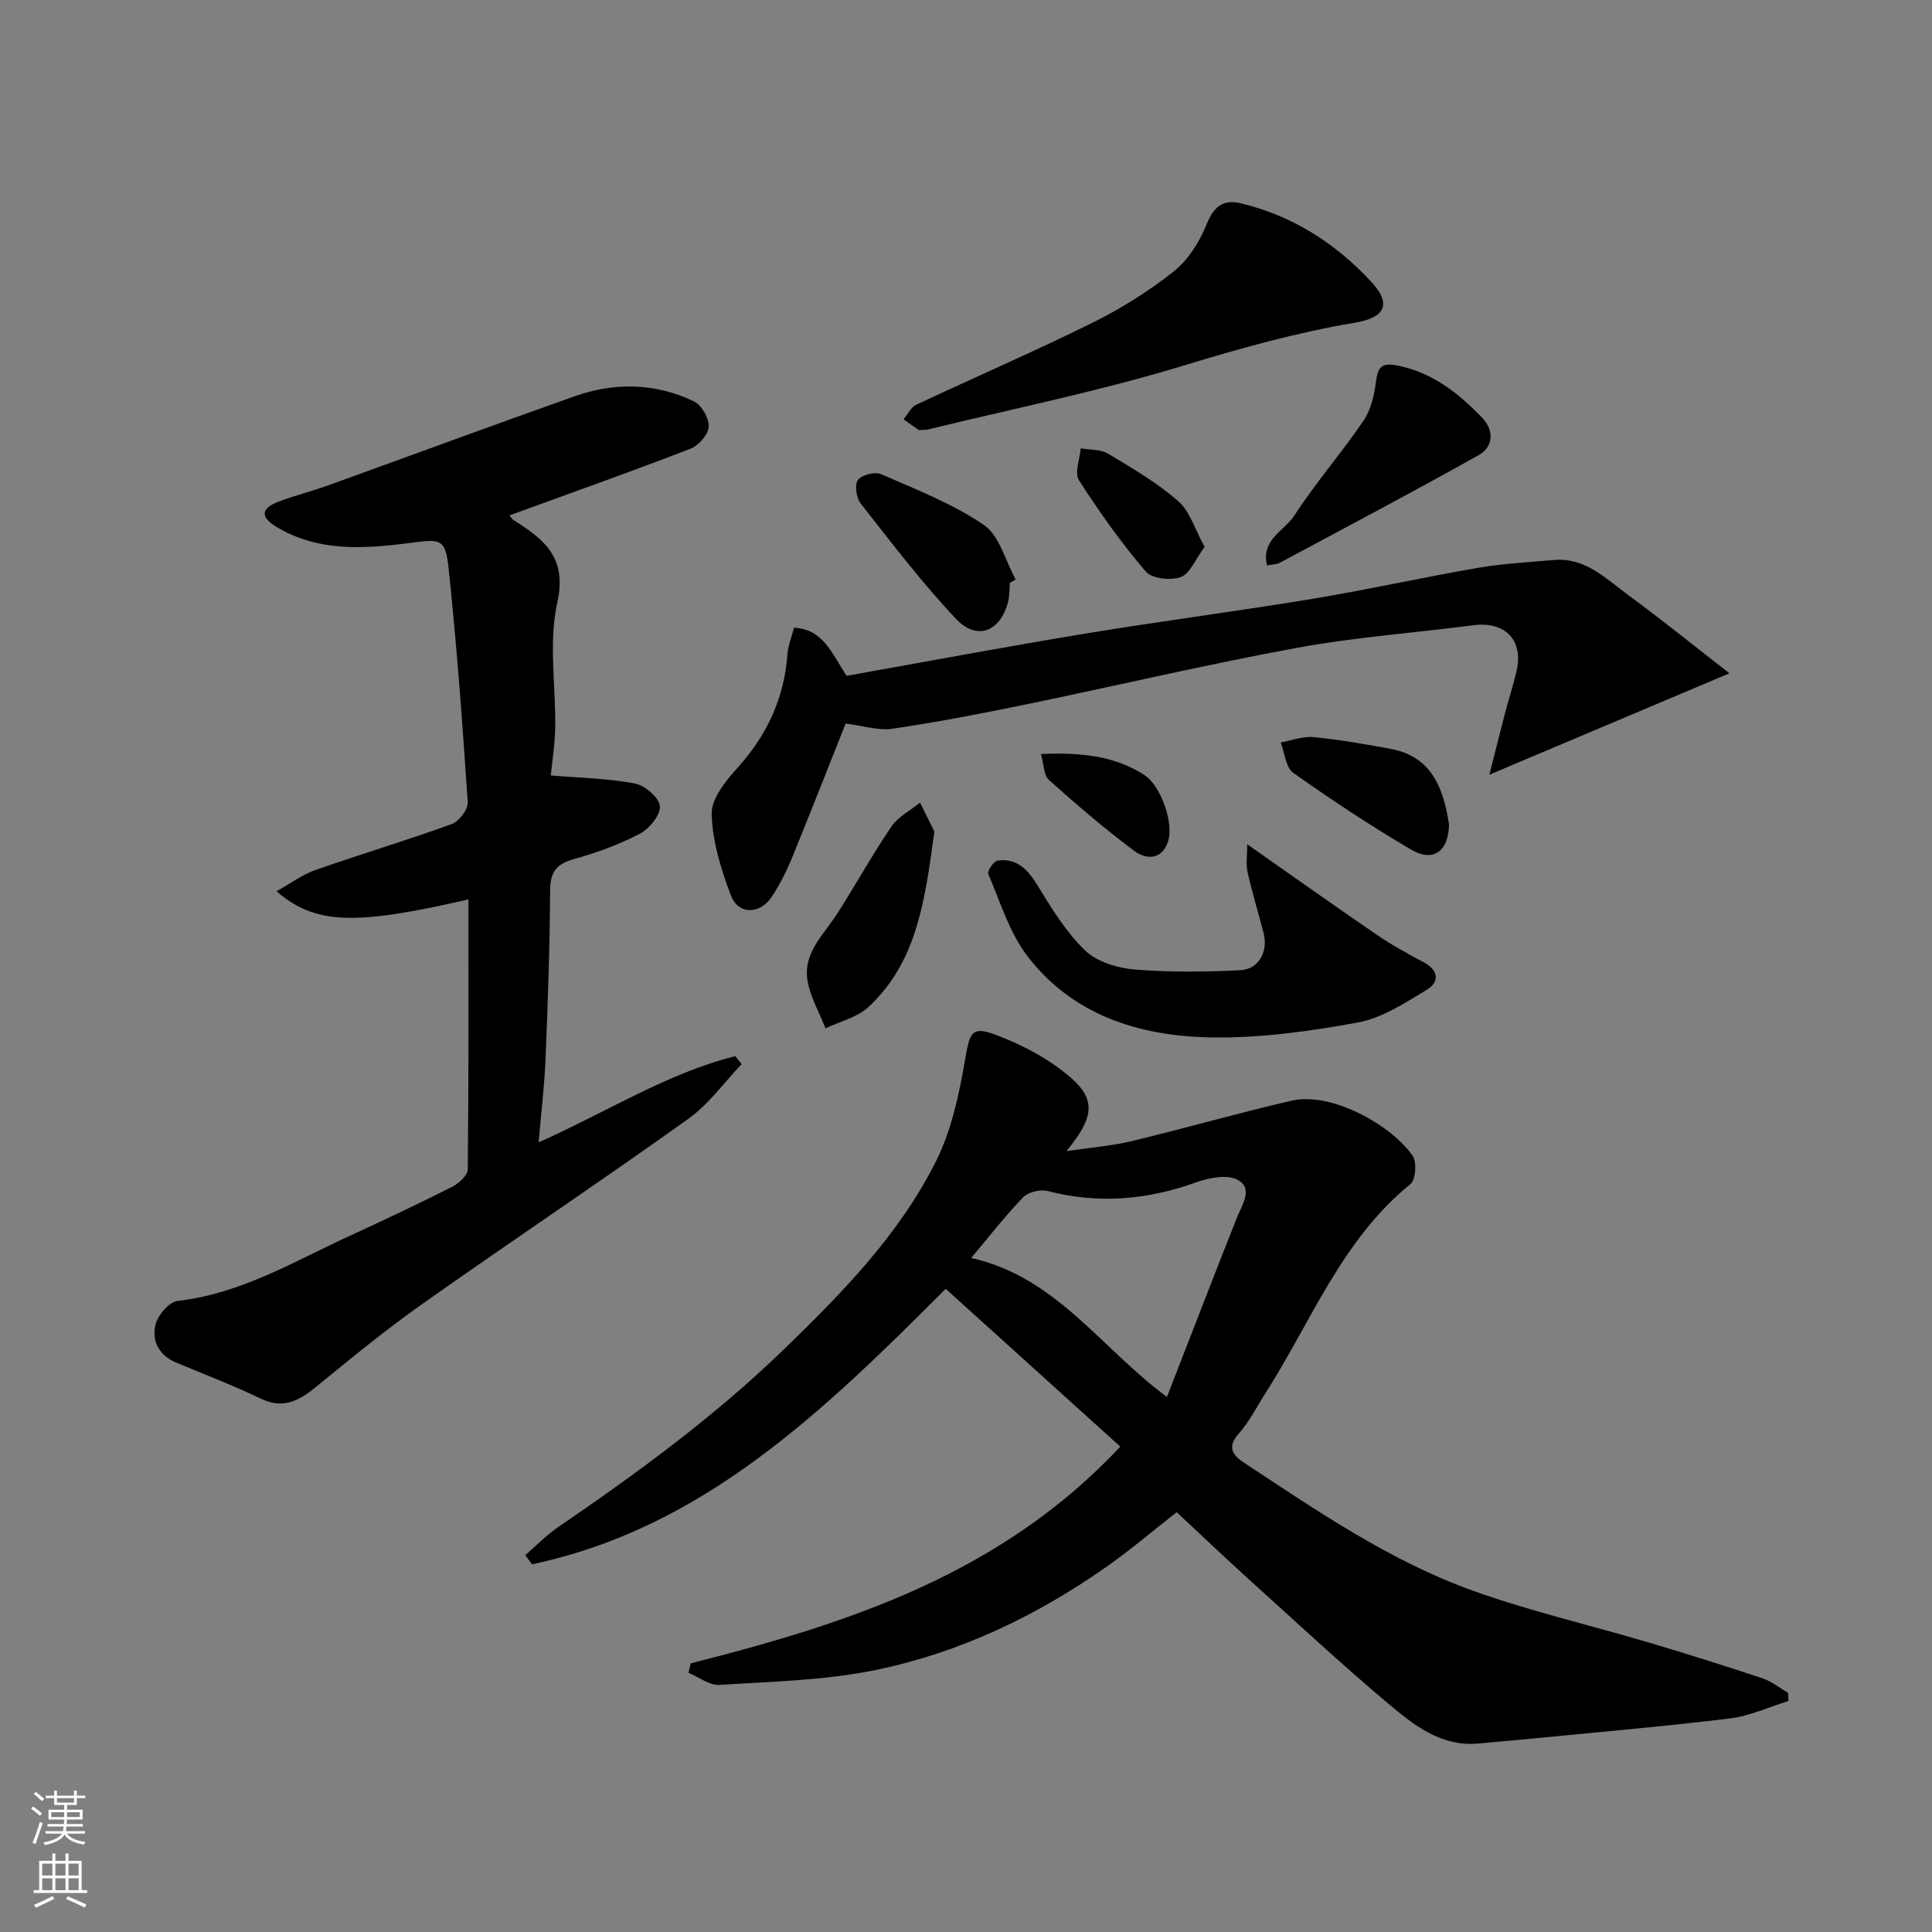
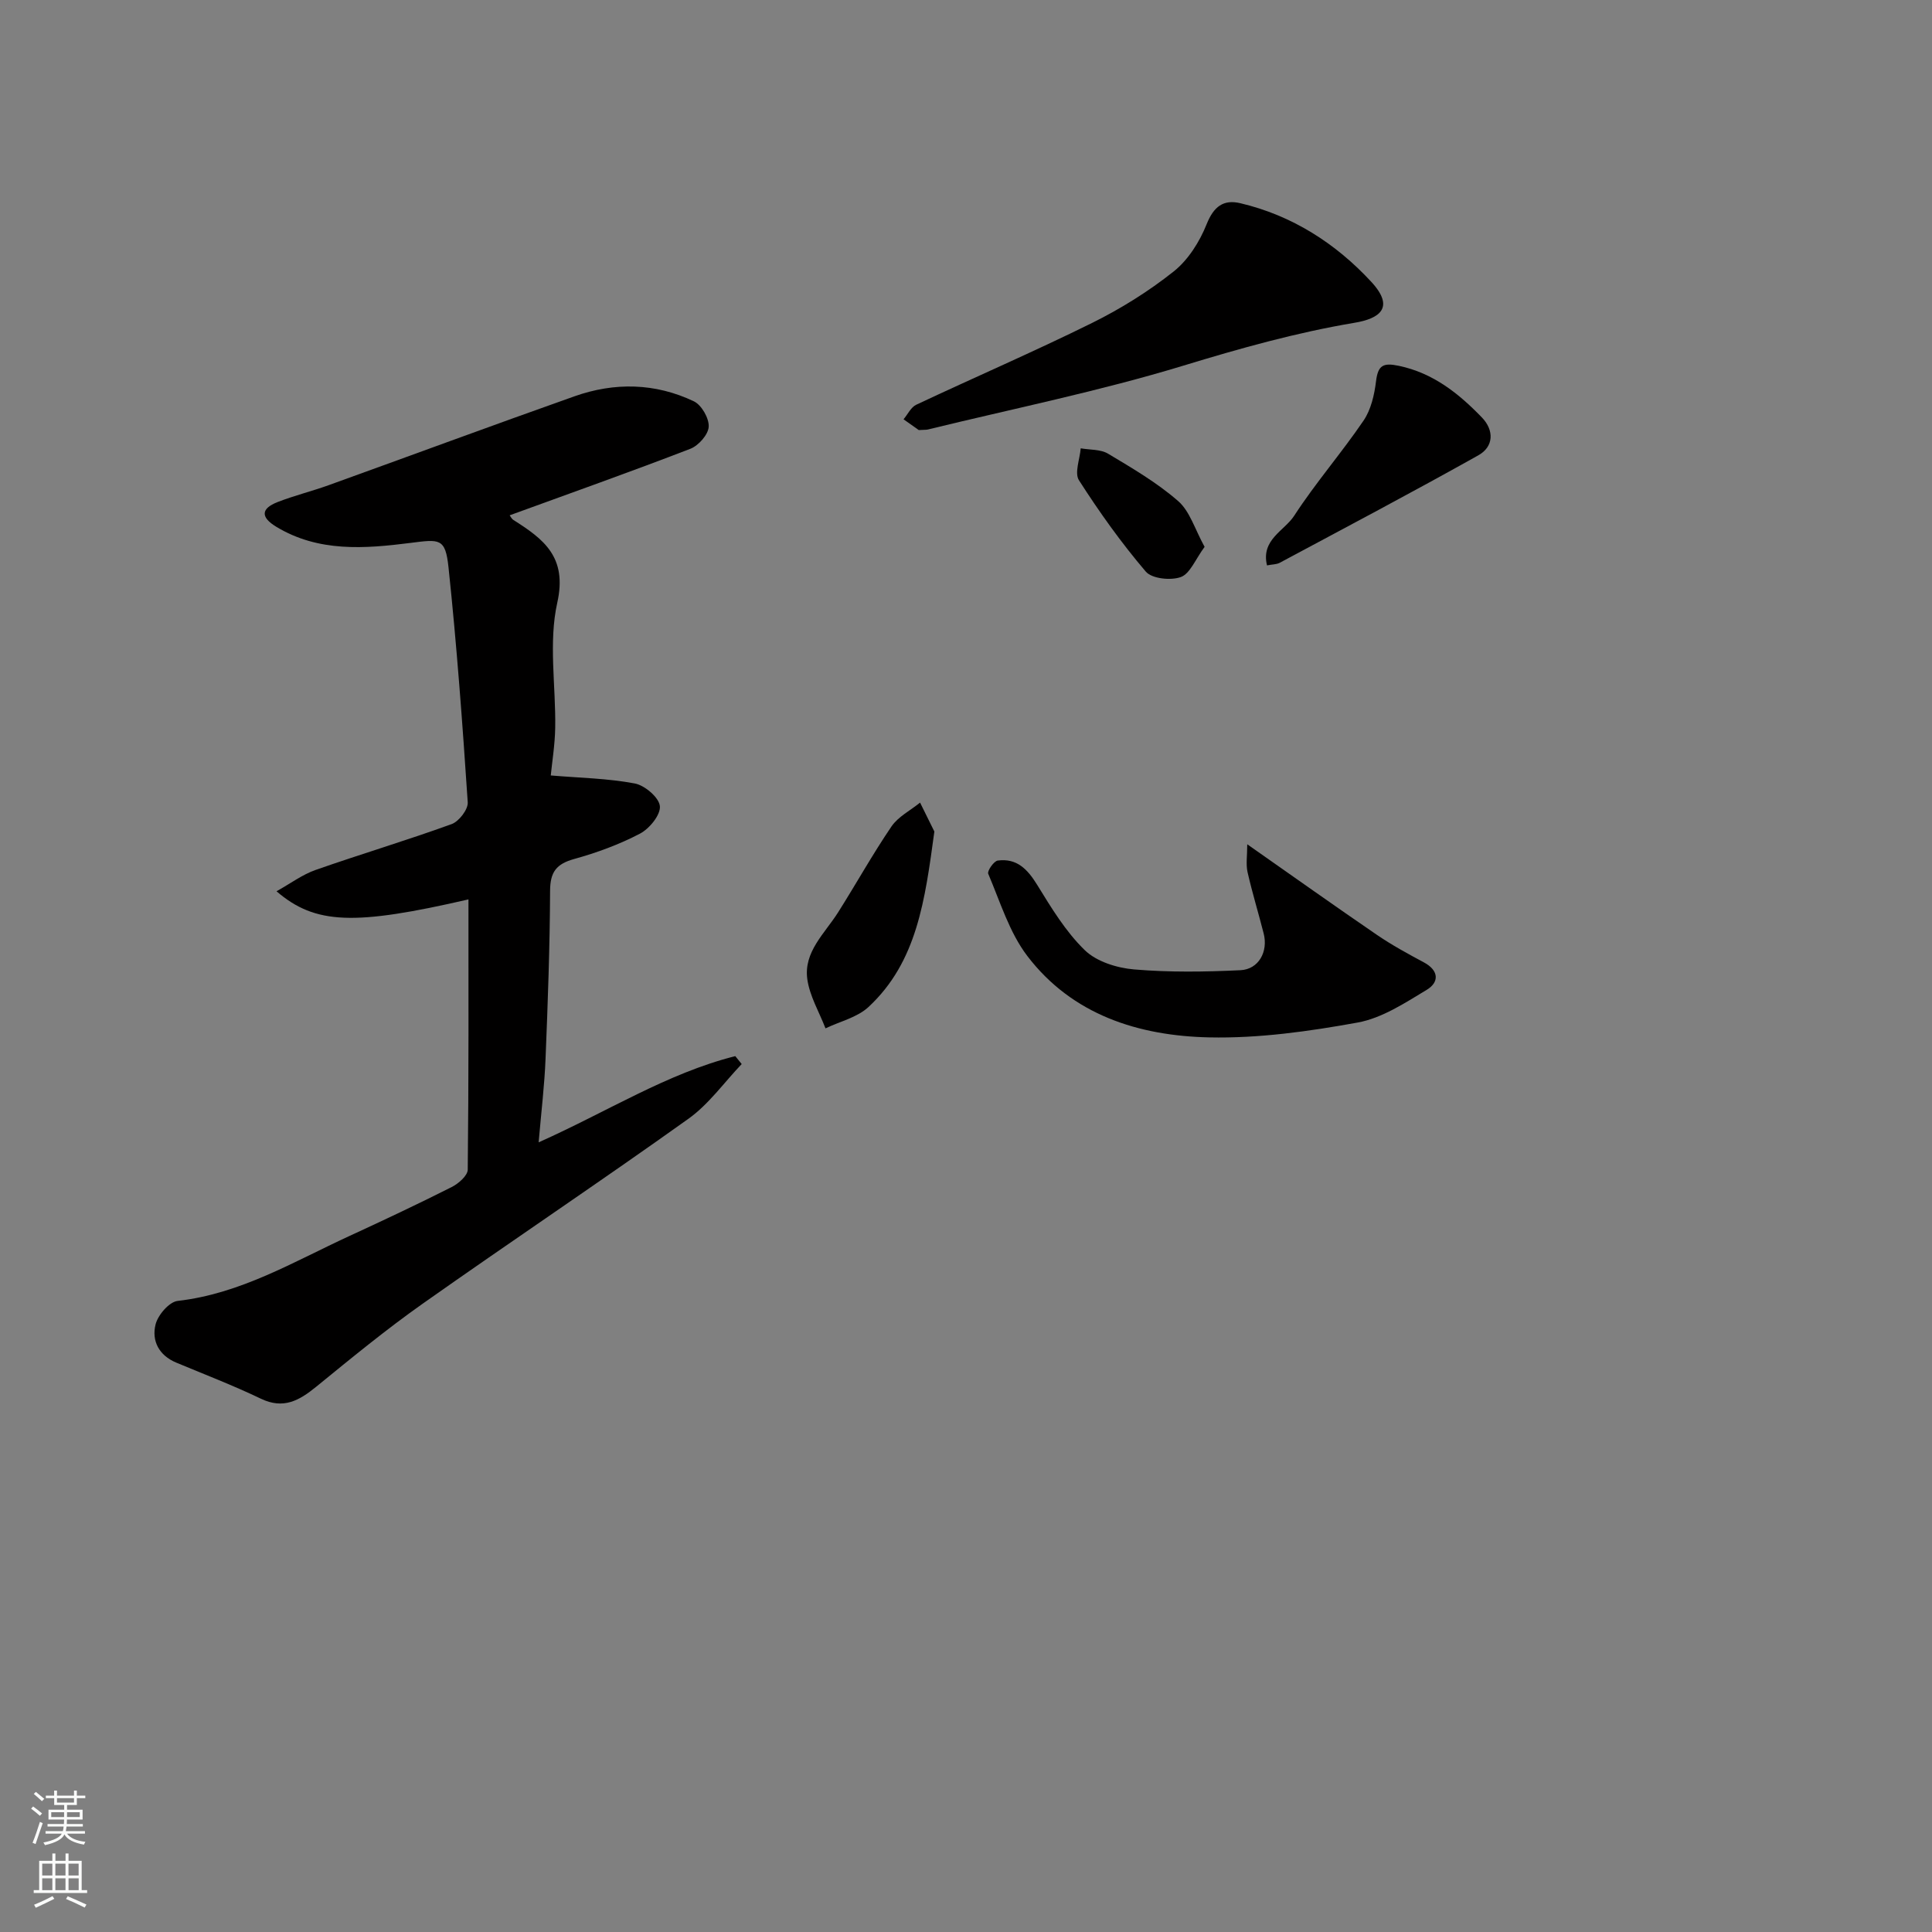
<svg xmlns="http://www.w3.org/2000/svg" enable-background="new 0 0 400 400" viewBox="0 0 400 400">
  <rect x="0" y="0" width="400" height="400" fill="#808080" stroke="none" />
  <g fill="#010000">
-     <path d="m143.01 344.38c32.58-8.26 64.18-18.45 88.94-44.87-12.17-10.99-24.08-21.76-36.15-32.67-25.49 25.52-50.29 49.56-85.65 57.03-.46-.63-.92-1.26-1.39-1.89 2.23-1.93 4.29-4.09 6.7-5.74 16.39-11.21 32.37-22.87 46.72-36.76 12.2-11.81 24.03-23.89 31.66-39.16 3.19-6.39 4.73-13.78 5.97-20.9.95-5.5 1.26-7.08 6.25-5.21 5.63 2.11 11.29 5.09 15.77 9.03 5.19 4.56 4.56 8.31-1.04 15.09 5.13-.76 9.4-1.08 13.5-2.07 11.06-2.66 22.01-5.81 33.1-8.37 8.39-1.94 20.79 5.18 25.07 11.38.91 1.31.65 4.99-.44 5.88-14.29 11.6-20.6 28.63-30.12 43.45-1.76 2.74-3.23 5.75-5.38 8.15-2.47 2.75-1.43 4.46.96 6.03 15.24 10.05 30.37 20.46 47.69 26.64 11.76 4.2 24.01 7.03 36 10.59 7.95 2.36 15.87 4.85 23.75 7.47 1.89.63 3.54 2 5.3 3.03.02.56.03 1.11.05 1.67-4.04 1.24-8.01 3.11-12.15 3.61-13.69 1.66-27.43 2.84-41.16 4.19-3.6.35-7.2.65-10.79.99-7.8.74-13.47-3.81-18.8-8.3-9.97-8.39-19.51-17.29-29.18-26.03-4.78-4.33-9.45-8.79-14.57-13.56-4.81 3.76-9.46 7.74-14.44 11.24-14.56 10.25-30.5 17.86-47.9 21.44-10.55 2.17-21.52 2.39-32.32 3.08-2.08.13-4.27-1.62-6.41-2.5.15-.64.3-1.3.46-1.96zm58.06-83.93c17.61 3.92 26.77 18.61 40.53 28.77 4.9-12.58 9.63-24.85 14.47-37.07 1.08-2.72 3.43-6 .26-7.83-2.1-1.21-5.89-.53-8.52.42-10.18 3.68-20.35 4.59-30.89 1.85-1.52-.4-4.03.2-5.09 1.3-3.75 3.88-7.06 8.17-10.76 12.56z" />
    <path d="m111.52 236.51c14.33-6.4 26.62-14.3 40.71-17.85.44.55.88 1.09 1.33 1.64-3.65 3.82-6.81 8.32-11.03 11.33-18.19 12.99-36.78 25.41-55.04 38.3-7.61 5.37-14.82 11.31-22.05 17.2-3.51 2.86-6.78 4.69-11.44 2.45-5.71-2.74-11.65-5.02-17.5-7.46-3.6-1.5-5.14-4.52-4.29-7.92.49-1.95 2.82-4.66 4.57-4.86 13.03-1.48 24.01-8.12 35.52-13.42 7.12-3.28 14.21-6.62 21.21-10.15 1.41-.71 3.32-2.37 3.33-3.61.21-18.62.15-37.24.15-55.95-23.59 5.44-31.69 5.23-39.74-1.68 2.91-1.62 5.35-3.46 8.1-4.42 9.35-3.28 18.85-6.11 28.16-9.49 1.51-.55 3.43-3.04 3.33-4.51-1.08-16.23-2.27-32.46-3.98-48.64-.65-6.13-1.84-5.83-7.92-5.06-9.42 1.19-19.01 1.95-27.76-3.36-3.26-1.98-3.16-3.75.28-5.1 3.46-1.35 7.1-2.24 10.59-3.5 16.97-6.12 33.89-12.38 50.89-18.4 8.3-2.94 16.73-2.77 24.72 1.04 1.59.76 3.17 3.52 3.07 5.26-.09 1.63-2.11 3.92-3.81 4.57-12.38 4.78-24.9 9.21-37.4 13.77.18.23.4.73.79.97 6.26 3.97 11.18 7.66 9.07 17.11-1.84 8.25-.29 17.24-.43 25.9-.06 3.56-.65 7.12-.92 9.88 6.05.51 11.81.6 17.4 1.66 2.07.39 5.02 2.91 5.19 4.69.18 1.81-2.17 4.68-4.13 5.7-4.29 2.25-8.95 3.95-13.63 5.25-3.66 1.02-4.95 2.67-4.97 6.55-.05 11.6-.47 23.19-.94 34.78-.21 5.42-.87 10.82-1.43 17.33z" />
-     <path d="m358.07 139.4c-17.07 7.21-32.78 13.85-49.71 20.99 1.21-4.75 2.16-8.62 3.17-12.46.78-2.99 1.73-5.93 2.44-8.93 1.52-6.45-2.33-10.41-8.94-9.55-12.17 1.59-24.46 2.46-36.51 4.68-18.88 3.47-37.58 7.89-56.38 11.77-9.09 1.87-18.21 3.63-27.38 4.98-2.93.43-6.09-.63-9.68-1.08-3.56 8.95-7.28 18.47-11.15 27.93-1.11 2.7-2.46 5.35-4.04 7.8-2.45 3.81-6.98 3.96-8.54-.09-2.07-5.38-3.84-11.19-4.01-16.86-.1-3.14 2.83-6.83 5.25-9.49 6.19-6.82 9.79-14.54 10.45-23.71.13-1.74.85-3.44 1.36-5.42 6.15.33 7.8 5.4 10.9 9.96 16.33-2.91 32.95-6.03 49.63-8.78 15.63-2.58 31.36-4.6 46.99-7.19 11.41-1.89 22.71-4.43 34.11-6.39 5.19-.89 10.48-1.16 15.74-1.62 6.38-.55 10.6 3.77 15.14 7.11 6.85 5.03 13.48 10.38 21.16 16.35z" />
    <path d="m190.22 89.04c-.68-.48-1.91-1.36-3.15-2.23.87-1.03 1.53-2.5 2.64-3.02 12.1-5.69 24.38-10.99 36.36-16.91 5.96-2.95 11.72-6.54 16.92-10.67 3.01-2.39 5.38-6.16 6.83-9.79 1.46-3.65 3.47-5.18 6.97-4.35 10.74 2.53 19.78 8.34 27.12 16.28 5 5.41 1.64 7.63-3.48 8.48-12.07 2.03-23.71 5.3-35.42 8.87-17.37 5.29-35.26 8.91-52.93 13.23-.32.07-.66.04-1.86.11z" />
    <path d="m258.23 174.8c9.57 6.7 18.16 12.82 26.87 18.77 3.09 2.11 6.4 3.91 9.7 5.68 3.14 1.68 3.19 4.11.61 5.67-4.52 2.73-9.27 5.86-14.29 6.78-10.13 1.84-20.52 3.3-30.77 3.08-14.6-.32-28.34-4.64-37.66-16.86-3.73-4.9-5.62-11.23-8.09-17.02-.24-.57 1.16-2.62 1.97-2.73 3.94-.53 6.16 1.78 8.16 5.02 2.93 4.76 5.91 9.7 9.87 13.54 2.44 2.37 6.66 3.68 10.2 3.98 7.3.62 14.69.51 22.02.16 3.78-.18 5.77-3.85 4.81-7.6-1.08-4.25-2.37-8.44-3.34-12.71-.36-1.63-.06-3.39-.06-5.76z" />
    <path d="m262.32 117.06c-1.29-5.34 3.6-7.16 5.62-10.27 4.42-6.81 9.8-12.99 14.37-19.71 1.54-2.27 2.24-5.34 2.58-8.13.41-3.32 1.45-3.9 4.73-3.21 7.12 1.5 12.38 5.72 17.18 10.68 2.57 2.66 2.49 6.05-.73 7.85-13.6 7.62-27.4 14.9-41.14 22.26-.65.34-1.52.31-2.61.53z" />
    <path d="m193.45 172.16c-1.94 14.22-3.58 26.98-13.63 36.32-2.33 2.17-5.91 2.99-8.91 4.43-1.3-3.37-3.26-6.65-3.76-10.14-.81-5.67 3.58-9.48 6.34-13.83 3.74-5.91 7.15-12.05 11.08-17.83 1.39-2.04 3.92-3.31 5.92-4.94 1.16 2.34 2.32 4.68 2.96 5.99z" />
-     <path d="m209.08 120.68c-.11 1.32-.04 2.69-.37 3.95-1.59 6.12-6.43 8.1-10.75 3.53-7.08-7.49-13.36-15.76-19.74-23.88-.92-1.17-1.33-3.86-.61-4.89.74-1.06 3.52-1.78 4.78-1.23 7.27 3.18 14.82 6.1 21.31 10.53 3.25 2.21 4.45 7.43 6.58 11.28-.4.24-.8.47-1.2.71z" />
-     <path d="m300 170.67c-.06 5.51-3.21 7.95-7.81 5.25-8.38-4.91-16.5-10.29-24.42-15.9-1.57-1.11-1.78-4.15-2.62-6.3 2.27-.41 4.59-1.33 6.8-1.11 5.33.52 10.63 1.45 15.91 2.42 8.13 1.49 10.92 7.48 12.14 15.64z" />
    <path d="m249.4 113.22c-1.92 2.6-3.01 5.55-4.92 6.25-2.08.76-6 .35-7.26-1.13-5.06-5.93-9.62-12.33-13.83-18.9-.97-1.51.18-4.38.36-6.62 1.91.34 4.11.18 5.66 1.11 5.01 3 10.13 5.99 14.5 9.8 2.44 2.11 3.47 5.84 5.49 9.49z" />
-     <path d="m215.51 156.11c8.31-.36 15.23.38 21.38 4.32 3.49 2.24 6.23 10.13 4.92 13.85-1.39 3.96-4.66 3.64-7.11 1.8-6.07-4.57-11.87-9.53-17.54-14.6-1.07-.97-1.03-3.2-1.65-5.37z" />
  </g>
  <path d="m6.44 374.46.42-.45c.65.47 1.27.95 1.85 1.44l-.45.49c-.65-.56-1.25-1.06-1.82-1.48m.93 7.33-.63-.26c.55-1.36 1.05-2.8 1.52-4.33.19.1.38.19.59.27-.46 1.29-.95 2.73-1.48 4.32m-.38-10.38.44-.42c.43.34 1.01.82 1.74 1.44l-.49.49c-.53-.51-1.09-1.01-1.69-1.51m2.5.35h1.72v-1.04h.59v1.04h3.52v-1.04h.59v1.04h1.75v.53h-1.75v1.42h-2.03v.97h3.22v2.03h-3.24c0 .35-.01.66-.03.93h3.32v.53h-3.37c-.03.27-.08.58-.15.94h3.96v.53h-3.71c.67.92 1.93 1.48 3.79 1.68-.13.24-.23.44-.29.59-2.13-.38-3.48-1.08-4.04-2.12-.43.97-1.77 1.72-4.03 2.23-.09-.19-.2-.37-.33-.55 2.1-.42 3.37-1.03 3.81-1.83h-3.36v-.53h3.58c.08-.29.13-.61.16-.94h-3.33v-.53h3.39c.02-.27.04-.58.04-.93h-3.23v-2.03h3.25v-.97h-2.07v-1.42h-1.73zm1.12 3.44v1h2.65c.01-.3.02-.44.01-.4v-.25-.35zm1.19-2h3.52v-.91h-3.52zm4.71 2h-2.63v.59c0 .15-.01.28-.01.4h2.64z" fill="#fafbfa" />
  <path d="m13.56 383.74h.63v1.52h2.72v6.07h1.13v.6h-11.06v-.6h1.13v-6.07h2.73v-1.52h.63v1.52h2.1v-1.52zm-2.69 8.83.38.56c-1.24.63-2.53 1.25-3.85 1.85-.1-.21-.21-.42-.34-.63 1.36-.55 2.63-1.15 3.81-1.78m-2.13-4.27h2.1v-2.45h-2.1zm0 3.04h2.1v-2.46h-2.1zm2.72-3.04h2.1v-2.45h-2.1zm0 3.04h2.1v-2.46h-2.1zm6.07 3.6c-1.41-.71-2.7-1.3-3.86-1.78l.35-.56c1.45.62 2.75 1.19 3.88 1.72zm-1.25-9.09h-2.1v2.45h2.1zm-2.09 5.49h2.1v-2.46h-2.1z" fill="#fafbfa" />
</svg>